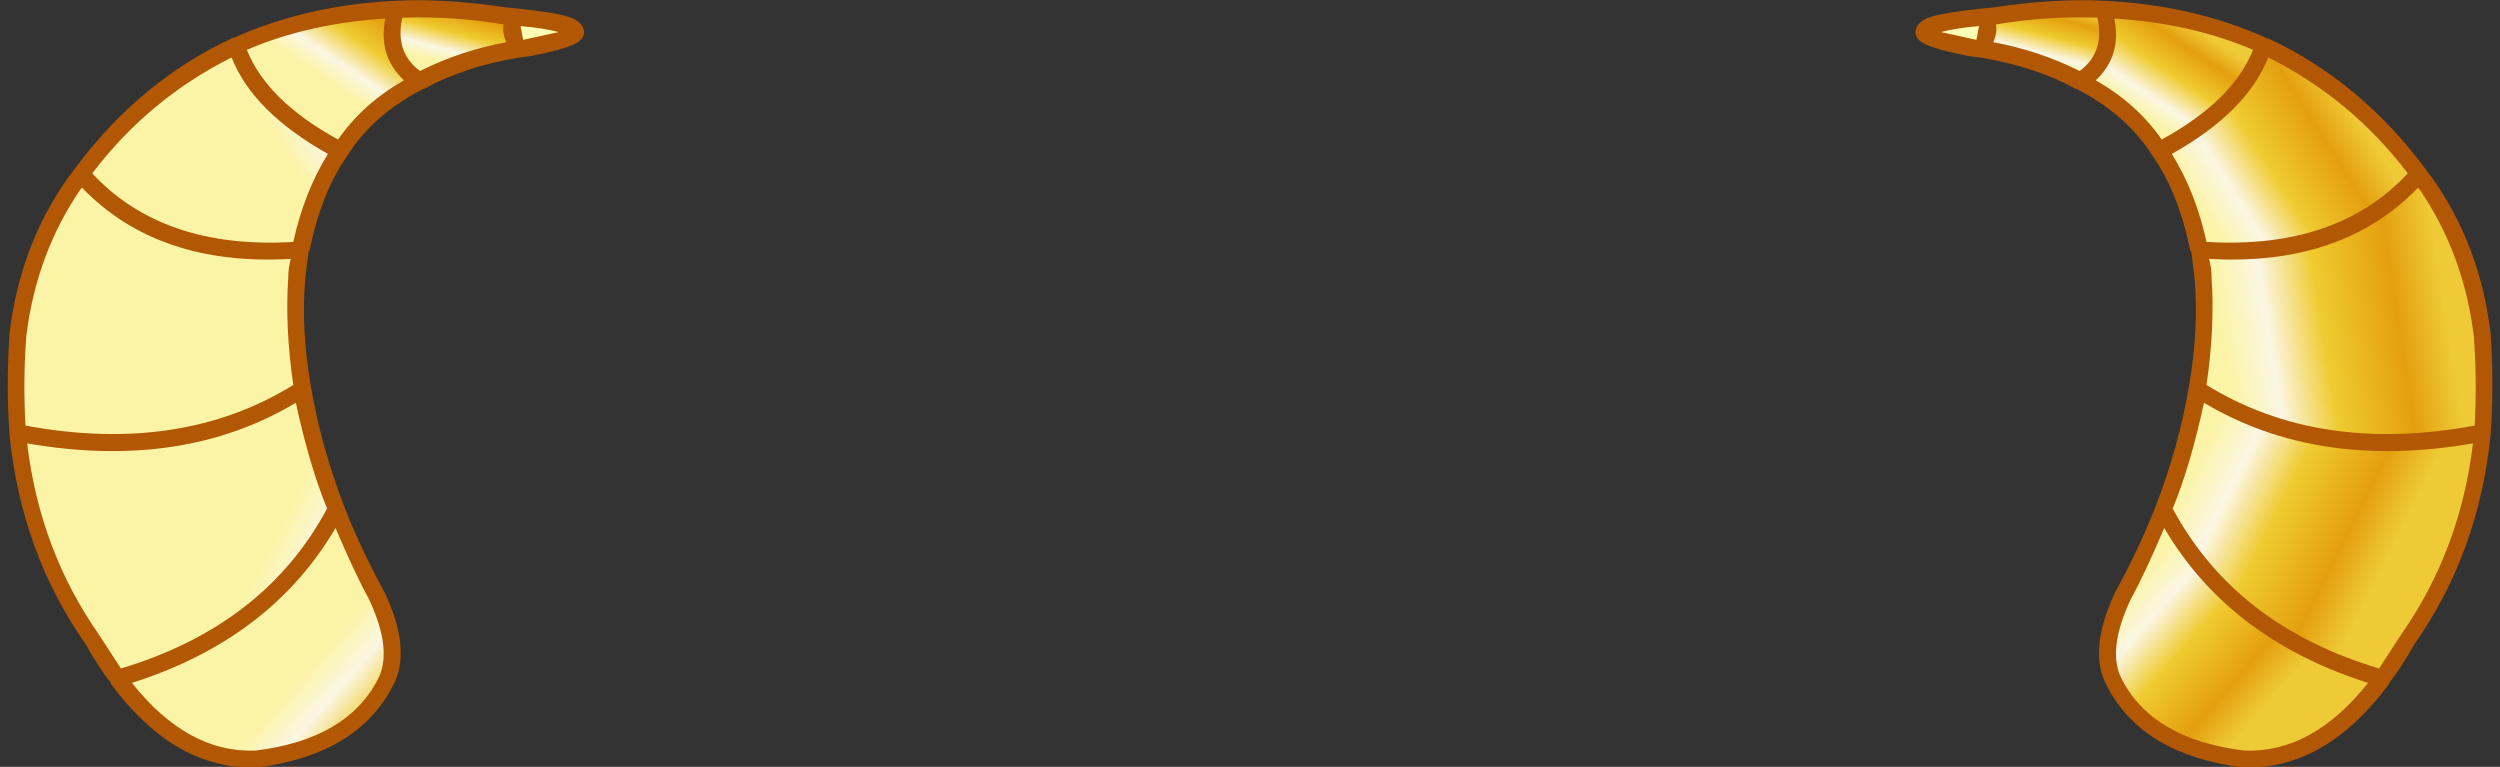
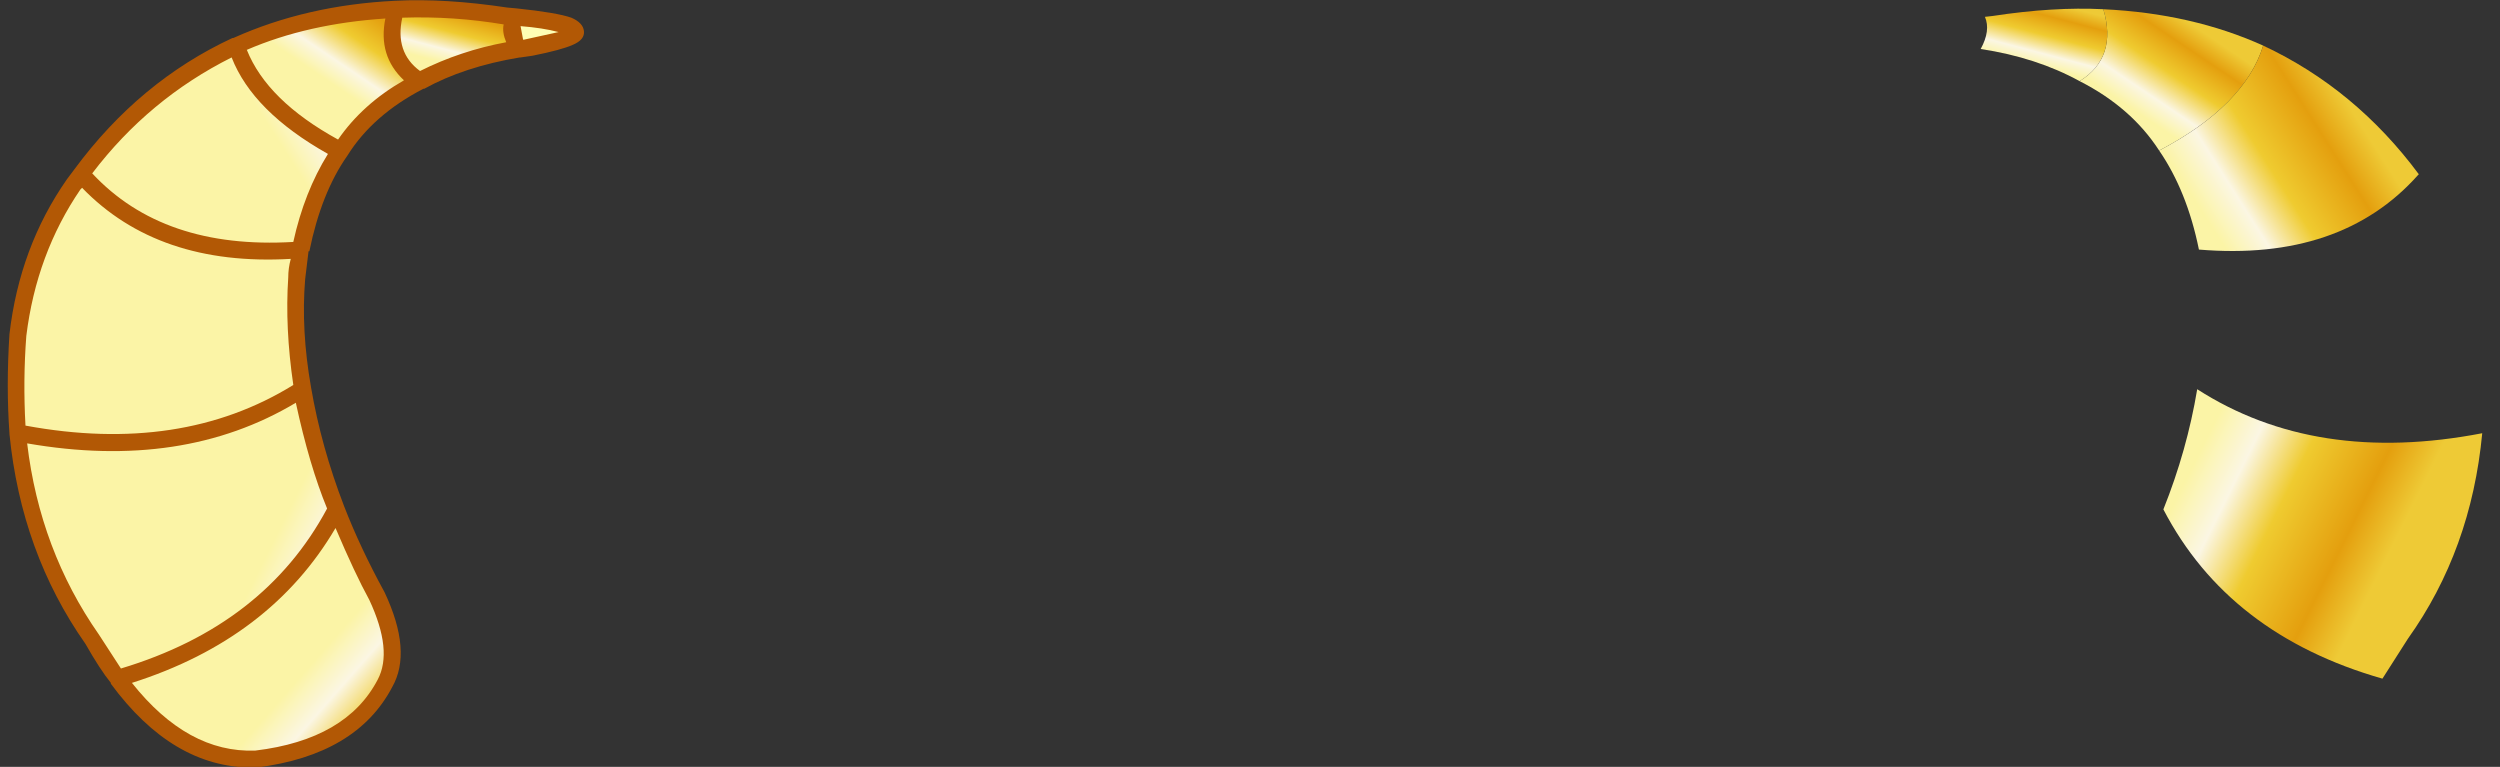
<svg xmlns="http://www.w3.org/2000/svg" version="1.1" x="0px" y="0px" viewBox="0 0 138.61 42.52" style="enable-background:new 0 0 138.61 42.52;" xml:space="preserve">
  <rect x="0" y="0" width="138.61" height="42.52" fill="#333333" stroke="none" />
  <g id="Layer_10">
    <g transform="matrix( 1, 0, 0, 1, 878.75,199.95) ">
      <g transform="matrix( 0.938, 0, 0, 0.938, 50.45,-221.9) ">
        <g>
          <g id="Symbol_5_0_Layer0_0_MEMBER_0_MEMBER_0_FILL">
            <linearGradient id="SVGID_1_" gradientUnits="userSpaceOnUse" x1="-1915.491" y1="6.742" x2="-1905.241" y2="-2.258" gradientTransform="matrix(0.937 0 0 -0.938 930.177 63.64)">
              <stop offset="0.035" style="stop-color:#FBF4A6" />
              <stop offset="0.208" style="stop-color:#FBF6E3" />
              <stop offset="0.408" style="stop-color:#EFCB30" />
              <stop offset="0.69" style="stop-color:#E49F0E" />
              <stop offset="0.867" style="stop-color:#EECA36" />
            </linearGradient>
-             <path style="fill:url(#SVGID_1_);" d="M-858.044,68.267c3.033,0.1,5.782-1.484,8.249-4.752       c-6.066-1.734-10.382-5.069-12.948-10.005c-0.867,2.068-1.666,3.768-2.4,5.102c-1.033,2.201-1.2,3.935-0.5,5.203       C-864.31,66.35-861.777,67.834-858.044,68.267z" />
          </g>
        </g>
      </g>
      <g transform="matrix( 0.938, 0, 0, 0.938, 50.45,-221.9) ">
        <g>
          <g id="Symbol_5_0_Layer0_0_MEMBER_0_MEMBER_1_FILL">
            <linearGradient id="SVGID_2_" gradientUnits="userSpaceOnUse" x1="-1911.348" y1="15.344" x2="-1896.773" y2="8.094" gradientTransform="matrix(0.937 0 0 -0.938 930.177 63.64)">
              <stop offset="0.035" style="stop-color:#FBF4A6" />
              <stop offset="0.208" style="stop-color:#FBF6E3" />
              <stop offset="0.408" style="stop-color:#EFCB30" />
              <stop offset="0.69" style="stop-color:#E49F0E" />
              <stop offset="0.867" style="stop-color:#EECA36" />
            </linearGradient>
            <path style="fill:url(#SVGID_2_);" d="M-860.744,46.407c-0.4,2.401-1.066,4.769-2,7.103c2.566,4.936,6.882,8.271,12.948,10.005       l1.5-2.351c2.5-3.502,3.966-7.554,4.399-12.156C-850.462,50.275-856.078,49.408-860.744,46.407z" />
          </g>
        </g>
      </g>
      <g transform="matrix( 0.938, 0, 0, 0.938, 50.45,-221.9) ">
        <g>
          <g id="Symbol_5_0_Layer0_0_MEMBER_0_MEMBER_2_FILL">
            <linearGradient id="SVGID_3_" gradientUnits="userSpaceOnUse" x1="-1915.118" y1="35.488" x2="-1910.743" y2="41.988" gradientTransform="matrix(0.937 0 0 -0.938 930.177 63.64)">
              <stop offset="0.035" style="stop-color:#FBF4A6" />
              <stop offset="0.208" style="stop-color:#FBF6E3" />
              <stop offset="0.443" style="stop-color:#EFCB30" />
              <stop offset="0.69" style="stop-color:#E49F0E" />
              <stop offset="0.867" style="stop-color:#EECA36" />
            </linearGradient>
            <path style="fill:url(#SVGID_3_);" d="M-862.993,32.3c3.366-1.768,5.416-3.835,6.149-6.203c-2.8-1.267-5.949-1.984-9.449-2.151       c0.567,1.901,0.1,3.318-1.4,4.252C-865.659,29.232-864.093,30.599-862.993,32.3z" />
          </g>
        </g>
      </g>
      <g transform="matrix( 0.938, 0, 0, 0.938, 50.45,-221.9) ">
        <g>
          <g id="Symbol_5_0_Layer0_0_MEMBER_0_MEMBER_3_FILL">
            <linearGradient id="SVGID_4_" gradientUnits="userSpaceOnUse" x1="-1910.257" y1="21.277" x2="-1893.507" y2="23.902" gradientTransform="matrix(0.937 0 0 -0.938 930.177 63.64)">
              <stop offset="0.035" style="stop-color:#FBF4A6" />
              <stop offset="0.208" style="stop-color:#FBF6E3" />
              <stop offset="0.408" style="stop-color:#EFCB30" />
              <stop offset="0.69" style="stop-color:#E49F0E" />
              <stop offset="0.867" style="stop-color:#EECA36" />
            </linearGradient>
-             <path style="fill:url(#SVGID_4_);" d="M-860.644,38.153l0.25,1.701c0.133,2.034,0.017,4.219-0.35,6.553       c4.666,3.001,10.282,3.869,16.847,2.601c0.133-1.834,0.133-3.769,0-5.803c-0.4-3.335-1.5-6.303-3.299-8.904l-0.5-0.55       C-850.728,37.152-855.044,38.62-860.644,38.153z" />
          </g>
        </g>
      </g>
      <g transform="matrix( 0.938, 0, 0, 0.938, 50.45,-221.9) ">
        <g>
          <g id="Symbol_5_0_Layer0_0_MEMBER_0_MEMBER_4_FILL">
            <linearGradient id="SVGID_5_" gradientUnits="userSpaceOnUse" x1="-1911.455" y1="29.333" x2="-1899.88" y2="36.708" gradientTransform="matrix(0.937 0 0 -0.938 930.177 63.64)">
              <stop offset="0.035" style="stop-color:#FBF4A6" />
              <stop offset="0.208" style="stop-color:#FBF6E3" />
              <stop offset="0.408" style="stop-color:#EFCB30" />
              <stop offset="0.69" style="stop-color:#E49F0E" />
              <stop offset="0.867" style="stop-color:#EECA36" />
            </linearGradient>
            <path style="fill:url(#SVGID_5_);" d="M-856.844,26.097c-0.733,2.368-2.783,4.436-6.149,6.203       c1.1,1.601,1.883,3.552,2.35,5.853c5.599,0.467,9.915-1,12.948-4.402l0.05-0.05C-850.145,30.332-853.211,27.798-856.844,26.097       z" />
          </g>
        </g>
      </g>
      <g transform="matrix( 0.938, 0, 0, 0.938, 50.45,-221.9) ">
        <g>
          <g id="Symbol_5_0_Layer0_0_MEMBER_0_MEMBER_5_FILL">
            <linearGradient id="SVGID_6_" gradientUnits="userSpaceOnUse" x1="-1920.835" y1="38.404" x2="-1919.585" y2="43.154" gradientTransform="matrix(0.937 0 0 -0.938 930.177 63.64)">
              <stop offset="0.035" style="stop-color:#FBF4A6" />
              <stop offset="0.208" style="stop-color:#FBF6E3" />
              <stop offset="0.443" style="stop-color:#EFCB30" />
              <stop offset="0.69" style="stop-color:#E49F0E" />
              <stop offset="0.867" style="stop-color:#EECA36" />
            </linearGradient>
            <path style="fill:url(#SVGID_6_);" d="M-872.842,24.346l-0.45,0.05c0.233,0.534,0.15,1.167-0.25,1.901       c2.2,0.333,4.149,0.967,5.849,1.901c1.5-0.934,1.966-2.351,1.4-4.252C-868.259,23.846-870.442,23.979-872.842,24.346z" />
          </g>
        </g>
      </g>
      <g transform="matrix( 0.938, 0, 0, 0.938, 50.45,-221.9) ">
        <g>
          <g id="Symbol_5_0_Layer0_0_MEMBER_0_MEMBER_6_FILL">
-             <path style="fill:#FEFEB4;" d="M-874.242,26.197l0.7,0.1c0.4-0.734,0.483-1.367,0.25-1.901       C-877.791,24.83-878.108,25.43-874.242,26.197z" />
-           </g>
+             </g>
        </g>
      </g>
      <g transform="matrix( 0.938, 0, 0, 0.938, 50.45,-221.9) ">
        <g>
          <g id="Symbol_5_0_Layer0_0_MEMBER_0_MEMBER_7_FILL">
-             <path style="fill:#B25805;" d="M-856.594,25.647h-0.05c-2.9-1.301-6.099-2.034-9.599-2.201c-1.966-0.1-4.166,0.033-6.599,0.4       l-0.55,0.05c-1.6,0.167-2.683,0.35-3.25,0.55c-0.467,0.2-0.717,0.467-0.75,0.8c-0.033,0.334,0.183,0.6,0.65,0.8       c0.433,0.2,1.233,0.417,2.4,0.65l0.7,0.1h0.05c2.2,0.367,4.083,0.984,5.649,1.851h0.05c2,1.034,3.499,2.351,4.499,3.952       c1.033,1.467,1.783,3.352,2.25,5.653h0.05l0.2,1.651c0.167,2.001,0.05,4.135-0.35,6.403c-0.4,2.334-1.05,4.669-1.95,7.003       c-0.633,1.634-1.433,3.335-2.4,5.102c-1.1,2.334-1.25,4.202-0.45,5.603c1.4,2.668,4.066,4.252,7.999,4.752h0.3       c3.133,0,5.916-1.651,8.349-4.952v-0.05c0.433-0.534,0.933-1.301,1.5-2.301c2.533-3.602,4.033-7.737,4.499-12.406v-0.05       c0.133-1.834,0.133-3.785,0-5.853c-0.4-3.435-1.533-6.486-3.399-9.154l-0.45-0.6       C-849.812,29.932-852.928,27.347-856.594,25.647 M-857.444,26.347c-0.8,2.001-2.6,3.769-5.399,5.303       c-0.966-1.401-2.266-2.568-3.899-3.502c1.033-0.967,1.4-2.184,1.1-3.652C-862.577,24.696-859.844,25.313-857.444,26.347        M-847.696,34.501l0.1,0.1c1.733,2.535,2.8,5.419,3.2,8.654c0.133,1.734,0.15,3.502,0.05,5.303       c-6.132,1.134-11.415,0.334-15.848-2.401c0.333-2.268,0.433-4.385,0.3-6.353c0-0.367-0.05-0.734-0.15-1.101       C-854.811,39.003-850.695,37.602-847.696,34.501 M-860.194,37.702c-0.433-1.968-1.116-3.702-2.05-5.203       c2.966-1.667,4.866-3.568,5.699-5.703c3.266,1.634,6.016,3.919,8.249,6.853C-851.095,36.652-855.061,38.003-860.194,37.702        M-862.193,53.46c0.7-1.701,1.316-3.785,1.85-6.253c4.466,2.668,9.765,3.468,15.898,2.401c-0.5,4.202-1.916,7.971-4.249,11.306       l-1.3,2.001C-855.661,61.214-859.727,58.062-862.193,53.46 M-850.645,63.765c-2.2,2.768-4.633,4.102-7.299,4.002       c-3.599-0.434-6.016-1.834-7.249-4.202c-0.6-1.134-0.433-2.701,0.5-4.702c0.567-1.034,1.233-2.451,2-4.252       C-860.127,58.979-856.111,62.031-850.645,63.765 M-875.891,25.296c0.633-0.167,1.383-0.283,2.25-0.35l-0.15,0.8h-0.05       L-875.891,25.296 M-872.792,25.897c0.167-0.4,0.217-0.75,0.15-1.051c1.966-0.334,3.966-0.467,5.999-0.4       c0.3,1.367-0.05,2.418-1.05,3.152C-869.292,26.797-870.992,26.23-872.792,25.897z" />
-           </g>
+             </g>
        </g>
      </g>
      <g transform="matrix( -0.937, 0, 0, 0.938, -50.4,-221.9) ">
        <g>
          <g id="Symbol_5_0_Layer0_0_MEMBER_1_MEMBER_0_FILL">
            <linearGradient id="SVGID_7_" gradientUnits="userSpaceOnUse" x1="-77.312" y1="6.742" x2="-67.062" y2="-2.258" gradientTransform="matrix(-0.937 0 0 -0.938 789.094 63.64)">
              <stop offset="0.035" style="stop-color:#FBF4A6" />
              <stop offset="0.208" style="stop-color:#FBF6E3" />
              <stop offset="0.408" style="stop-color:#EFCB30" />
              <stop offset="0.69" style="stop-color:#E49F0E" />
              <stop offset="0.867" style="stop-color:#EECA36" />
            </linearGradient>
            <path style="fill:url(#SVGID_7_);" d="M868.84,68.267c3.033,0.1,5.782-1.484,8.249-4.752       c-6.066-1.734-10.382-5.069-12.948-10.005c-0.867,2.068-1.666,3.768-2.4,5.102c-1.033,2.201-1.2,3.935-0.5,5.203       C862.574,66.35,865.107,67.834,868.84,68.267z" />
          </g>
        </g>
      </g>
      <g transform="matrix( -0.937, 0, 0, 0.938, -50.4,-221.9) ">
        <g>
          <g id="Symbol_5_0_Layer0_0_MEMBER_1_MEMBER_1_FILL">
            <linearGradient id="SVGID_8_" gradientUnits="userSpaceOnUse" x1="-81.455" y1="15.344" x2="-66.88" y2="8.094" gradientTransform="matrix(-0.937 0 0 -0.938 789.094 63.64)">
              <stop offset="0.035" style="stop-color:#FBF4A6" />
              <stop offset="0.208" style="stop-color:#FBF6E3" />
              <stop offset="0.408" style="stop-color:#EFCB30" />
              <stop offset="0.69" style="stop-color:#E49F0E" />
              <stop offset="0.867" style="stop-color:#EECA36" />
            </linearGradient>
            <path style="fill:url(#SVGID_8_);" d="M866.14,46.407c-0.4,2.401-1.067,4.769-2,7.103c2.566,4.936,6.882,8.271,12.948,10.005       l1.5-2.351c2.5-3.502,3.966-7.554,4.399-12.156C876.422,50.275,870.806,49.408,866.14,46.407z" />
          </g>
        </g>
      </g>
      <g transform="matrix( -0.937, 0, 0, 0.938, -50.4,-221.9) ">
        <g>
          <g id="Symbol_5_0_Layer0_0_MEMBER_1_MEMBER_2_FILL">
            <linearGradient id="SVGID_9_" gradientUnits="userSpaceOnUse" x1="-77.684" y1="35.488" x2="-73.309" y2="41.988" gradientTransform="matrix(-0.937 0 0 -0.938 789.094 63.64)">
              <stop offset="0.035" style="stop-color:#FBF4A6" />
              <stop offset="0.208" style="stop-color:#FBF6E3" />
              <stop offset="0.443" style="stop-color:#EFCB30" />
              <stop offset="0.69" style="stop-color:#E49F0E" />
              <stop offset="0.867" style="stop-color:#EECA36" />
            </linearGradient>
            <path style="fill:url(#SVGID_9_);" d="M863.891,32.3c3.366-1.768,5.416-3.835,6.149-6.203c-2.8-1.267-5.949-1.984-9.449-2.151       c0.567,1.901,0.1,3.318-1.4,4.252C861.224,29.232,862.791,30.599,863.891,32.3z" />
          </g>
        </g>
      </g>
      <g transform="matrix( -0.937, 0, 0, 0.938, -50.4,-221.9) ">
        <g>
          <g id="Symbol_5_0_Layer0_0_MEMBER_1_MEMBER_3_FILL">
            <linearGradient id="SVGID_10_" gradientUnits="userSpaceOnUse" x1="-82.545" y1="21.277" x2="-65.795" y2="23.902" gradientTransform="matrix(-0.937 0 0 -0.938 789.094 63.64)">
              <stop offset="0.035" style="stop-color:#FBF4A6" />
              <stop offset="0.208" style="stop-color:#FBF6E3" />
              <stop offset="0.408" style="stop-color:#EFCB30" />
              <stop offset="0.69" style="stop-color:#E49F0E" />
              <stop offset="0.867" style="stop-color:#EECA36" />
            </linearGradient>
            <path style="fill:url(#SVGID_10_);" d="M866.24,38.153l0.25,1.701c0.133,2.034,0.017,4.219-0.35,6.553       c4.666,3.001,10.282,3.869,16.847,2.601c0.133-1.834,0.133-3.769,0-5.803c-0.4-3.335-1.5-6.303-3.299-8.904l-0.5-0.55       C876.155,37.152,871.839,38.62,866.24,38.153z" />
          </g>
        </g>
      </g>
      <g transform="matrix( -0.937, 0, 0, 0.938, -50.4,-221.9) ">
        <g>
          <g id="Symbol_5_0_Layer0_0_MEMBER_1_MEMBER_4_FILL">
            <linearGradient id="SVGID_11_" gradientUnits="userSpaceOnUse" x1="-81.348" y1="29.333" x2="-69.773" y2="36.708" gradientTransform="matrix(-0.937 0 0 -0.938 789.094 63.64)">
              <stop offset="0.035" style="stop-color:#FBF4A6" />
              <stop offset="0.208" style="stop-color:#FBF6E3" />
              <stop offset="0.408" style="stop-color:#EFCB30" />
              <stop offset="0.69" style="stop-color:#E49F0E" />
              <stop offset="0.867" style="stop-color:#EECA36" />
            </linearGradient>
            <path style="fill:url(#SVGID_11_);" d="M870.04,26.097c-0.733,2.368-2.783,4.436-6.149,6.203c1.1,1.601,1.883,3.552,2.35,5.853       c5.599,0.467,9.915-1,12.948-4.402l0.05-0.05C876.739,30.332,873.672,27.798,870.04,26.097z" />
          </g>
        </g>
      </g>
      <g transform="matrix( -0.937, 0, 0, 0.938, -50.4,-221.9) ">
        <g>
          <g id="Symbol_5_0_Layer0_0_MEMBER_1_MEMBER_5_FILL">
            <linearGradient id="SVGID_12_" gradientUnits="userSpaceOnUse" x1="-71.968" y1="38.404" x2="-70.718" y2="43.154" gradientTransform="matrix(-0.937 0 0 -0.938 789.094 63.64)">
              <stop offset="0.035" style="stop-color:#FBF4A6" />
              <stop offset="0.208" style="stop-color:#FBF6E3" />
              <stop offset="0.443" style="stop-color:#EFCB30" />
              <stop offset="0.69" style="stop-color:#E49F0E" />
              <stop offset="0.867" style="stop-color:#EECA36" />
            </linearGradient>
            <path style="fill:url(#SVGID_12_);" d="M854.042,24.346l-0.45,0.05c0.233,0.534,0.15,1.167-0.25,1.901       c2.2,0.333,4.149,0.967,5.849,1.901c1.5-0.934,1.966-2.351,1.4-4.252C858.625,23.846,856.442,23.979,854.042,24.346z" />
          </g>
        </g>
      </g>
      <g transform="matrix( -0.937, 0, 0, 0.938, -50.4,-221.9) ">
        <g>
          <g id="Symbol_5_0_Layer0_0_MEMBER_1_MEMBER_6_FILL">
            <path style="fill:#FEFEB4;" d="M852.642,26.197l0.7,0.1c0.4-0.734,0.483-1.367,0.25-1.901       C849.093,24.83,848.776,25.43,852.642,26.197z" />
          </g>
        </g>
      </g>
      <g transform="matrix( -0.937, 0, 0, 0.938, -50.4,-221.9) ">
        <g>
          <g id="Symbol_5_0_Layer0_0_MEMBER_1_MEMBER_7_FILL">
            <path style="fill:#B25805;" d="M870.289,25.647h-0.05c-2.9-1.301-6.099-2.034-9.599-2.201c-1.966-0.1-4.166,0.033-6.599,0.4       l-0.55,0.05c-1.6,0.167-2.683,0.35-3.25,0.55c-0.467,0.2-0.717,0.467-0.75,0.8c-0.033,0.334,0.183,0.6,0.65,0.8       c0.433,0.2,1.233,0.417,2.4,0.65l0.7,0.1h0.05c2.2,0.367,4.083,0.984,5.649,1.851h0.05c2,1.034,3.5,2.351,4.499,3.952       c1.033,1.467,1.783,3.352,2.25,5.653h0.05l0.2,1.651c0.167,2.001,0.05,4.135-0.35,6.403c-0.4,2.334-1.05,4.669-1.95,7.003       c-0.633,1.634-1.433,3.335-2.4,5.102c-1.1,2.334-1.25,4.202-0.45,5.603c1.4,2.668,4.066,4.252,7.999,4.752h0.3       c3.133,0,5.916-1.651,8.349-4.952v-0.05c0.433-0.534,0.933-1.301,1.5-2.301c2.533-3.602,4.033-7.737,4.499-12.406v-0.05       c0.133-1.834,0.133-3.785,0-5.853c-0.4-3.435-1.533-6.486-3.399-9.154l-0.45-0.6C877.072,29.932,873.956,27.347,870.289,25.647        M869.44,26.347c-0.8,2.001-2.6,3.769-5.399,5.303c-0.967-1.401-2.266-2.568-3.899-3.502c1.033-0.967,1.4-2.184,1.1-3.652       C864.307,24.696,867.04,25.313,869.44,26.347 M879.188,34.501l0.1,0.1c1.733,2.535,2.8,5.419,3.199,8.654       c0.133,1.734,0.15,3.502,0.05,5.303c-6.132,1.134-11.415,0.334-15.848-2.401c0.333-2.268,0.433-4.385,0.3-6.353       c0-0.367-0.05-0.734-0.15-1.101C872.073,39.003,876.189,37.602,879.188,34.501 M866.69,37.702       c-0.433-1.968-1.117-3.702-2.05-5.203c2.966-1.667,4.866-3.568,5.699-5.703c3.266,1.634,6.016,3.919,8.249,6.853       C875.789,36.652,871.823,38.003,866.69,37.702 M864.69,53.46c0.7-1.701,1.316-3.785,1.85-6.253       c4.466,2.668,9.765,3.468,15.898,2.401c-0.5,4.202-1.916,7.971-4.249,11.306l-1.3,2.001       C871.223,61.214,867.157,58.062,864.69,53.46 M876.239,63.765c-2.2,2.768-4.633,4.102-7.299,4.002       c-3.599-0.434-6.016-1.834-7.249-4.202c-0.6-1.134-0.433-2.701,0.5-4.702c0.567-1.034,1.233-2.451,2-4.252       C866.757,58.979,870.773,62.031,876.239,63.765 M850.992,25.296c0.633-0.167,1.383-0.283,2.25-0.35l-0.15,0.8h-0.05       L850.992,25.296 M854.092,25.897c0.167-0.4,0.217-0.75,0.15-1.051c1.966-0.334,3.966-0.467,5.999-0.4       c0.3,1.367-0.05,2.418-1.05,3.152C857.591,26.797,855.892,26.23,854.092,25.897z" />
          </g>
        </g>
      </g>
    </g>
  </g>
  <g id="Layer_1">
</g>
</svg>